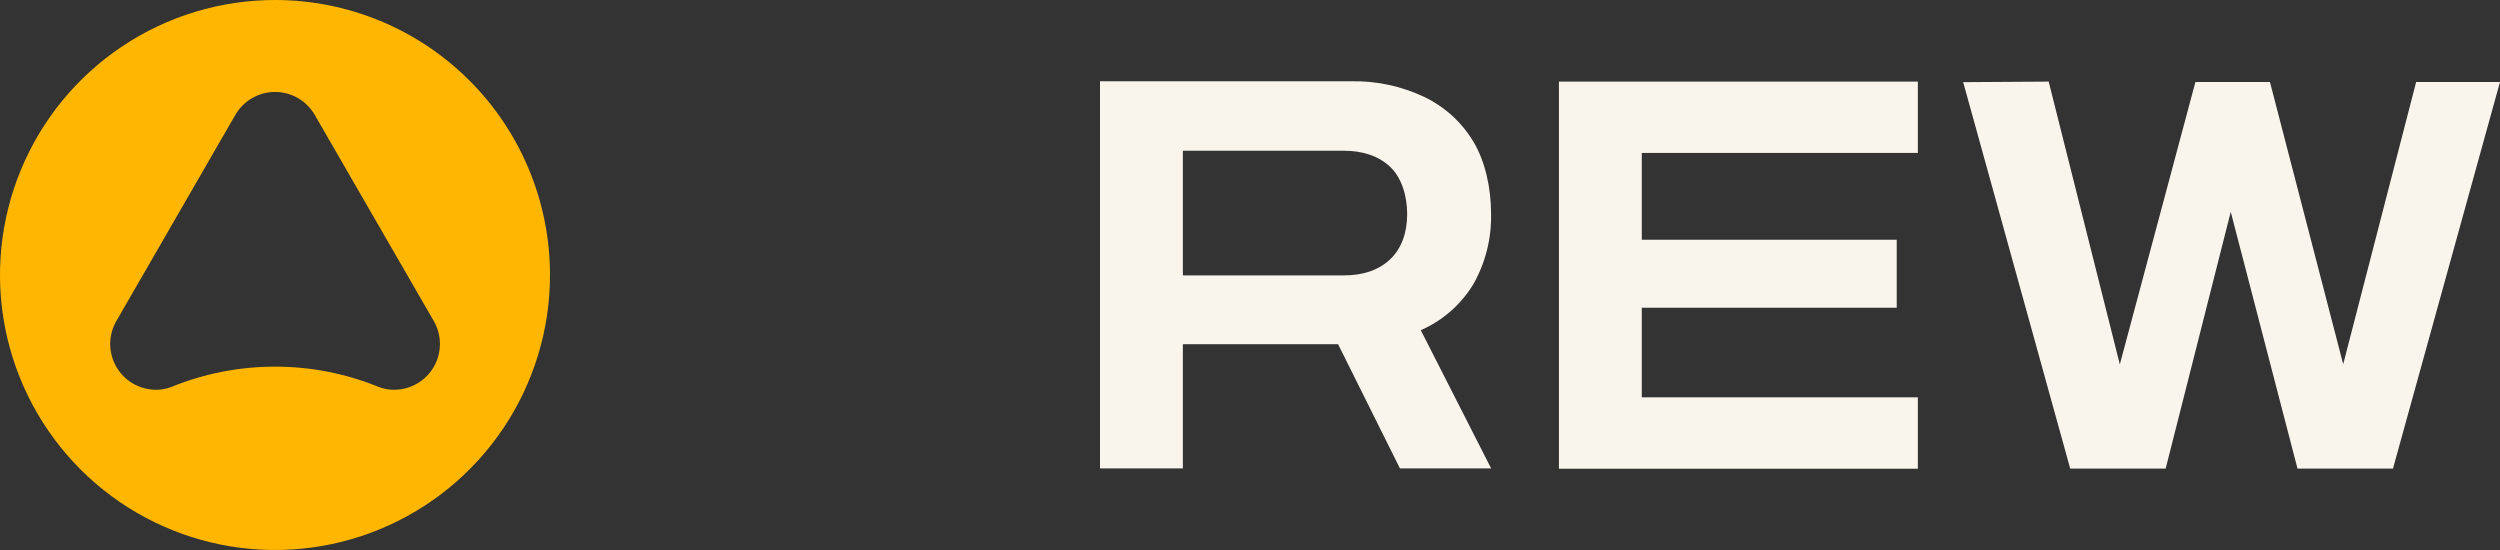
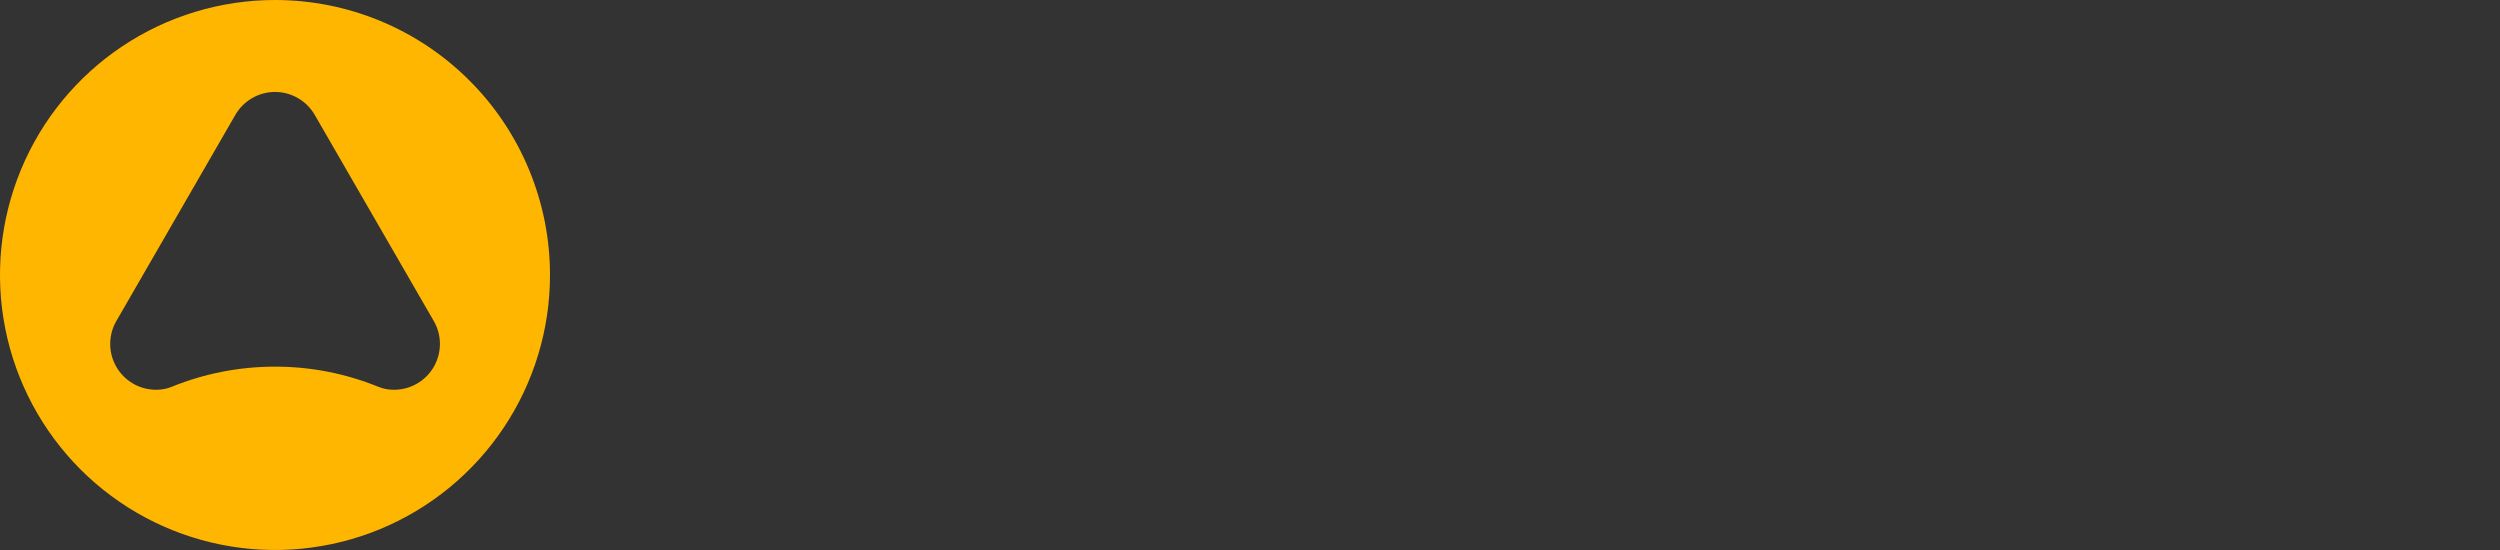
<svg xmlns="http://www.w3.org/2000/svg" width="100" height="22" viewBox="0 0 100 22" fill="none">
  <rect x="0" y="0" width="100" height="22" fill="#333333" stroke="none" />
  <path d="M22 11C22 13.176 21.355 15.303 20.146 17.111C18.937 18.92 17.219 20.33 15.209 21.163C13.199 21.995 10.987 22.213 8.853 21.788C6.72 21.364 4.76 20.316 3.221 18.778C1.683 17.239 0.635 15.279 0.211 13.145C-0.213 11.011 0.005 8.799 0.838 6.789C1.671 4.779 3.081 3.061 4.89 1.853C6.699 0.645 8.826 -0 11.002 1.37154e-07C12.446 1.19146e-07 13.877 0.285 15.211 0.837C16.546 1.39 17.758 2.2 18.779 3.222C19.801 4.243 20.611 5.456 21.163 6.791C21.716 8.125 22 9.556 22 11ZM11.002 14.666C12.415 14.664 13.815 14.937 15.125 15.468C15.318 15.547 15.524 15.589 15.732 15.59H15.764C16.085 15.59 16.402 15.506 16.68 15.345C16.959 15.184 17.191 14.953 17.351 14.674C17.512 14.395 17.597 14.079 17.597 13.757C17.597 13.435 17.512 13.119 17.351 12.841L12.589 4.595C12.428 4.316 12.197 4.085 11.918 3.924C11.64 3.763 11.324 3.678 11.002 3.678C10.68 3.678 10.364 3.763 10.085 3.924C9.806 4.085 9.575 4.316 9.414 4.595L4.654 12.841C4.493 13.119 4.408 13.435 4.408 13.757C4.408 14.079 4.493 14.395 4.654 14.674C4.815 14.953 5.046 15.184 5.325 15.345C5.604 15.506 5.92 15.59 6.242 15.59H6.269C6.478 15.589 6.684 15.548 6.877 15.468C8.187 14.937 9.588 14.665 11.002 14.666Z" fill="#FFB600" />
-   <path d="M58.947 11.346C59.423 10.494 59.663 9.53 59.643 8.554C59.643 7.522 59.41 6.466 58.947 5.685C58.483 4.903 57.798 4.276 56.979 3.882C56.065 3.446 55.061 3.23 54.049 3.251H44V18.737H47.315V13.768H53.523L55.998 18.737H59.646L56.831 13.207C56.882 13.185 56.934 13.163 56.983 13.138C57.799 12.746 58.481 12.123 58.947 11.346ZM47.315 6.029H53.746C54.527 6.029 55.145 6.243 55.602 6.669C56.06 7.098 56.287 7.83 56.287 8.567C56.287 9.304 56.06 9.947 55.602 10.376C55.144 10.806 54.527 11.016 53.746 11.016H47.315V6.029ZM62.357 3.264H76.714V6.117H65.671V9.59H75.869V12.309H65.671V15.893H76.714V18.75H62.357V3.264ZM78.527 3.286L81.947 3.264L84.793 14.575L87.817 3.279H90.798L93.728 14.568L96.646 3.279H100L95.719 18.743H91.9L89.23 8.475L86.627 18.743H82.808L78.527 3.286Z" fill="#F9F4EC" />
</svg>